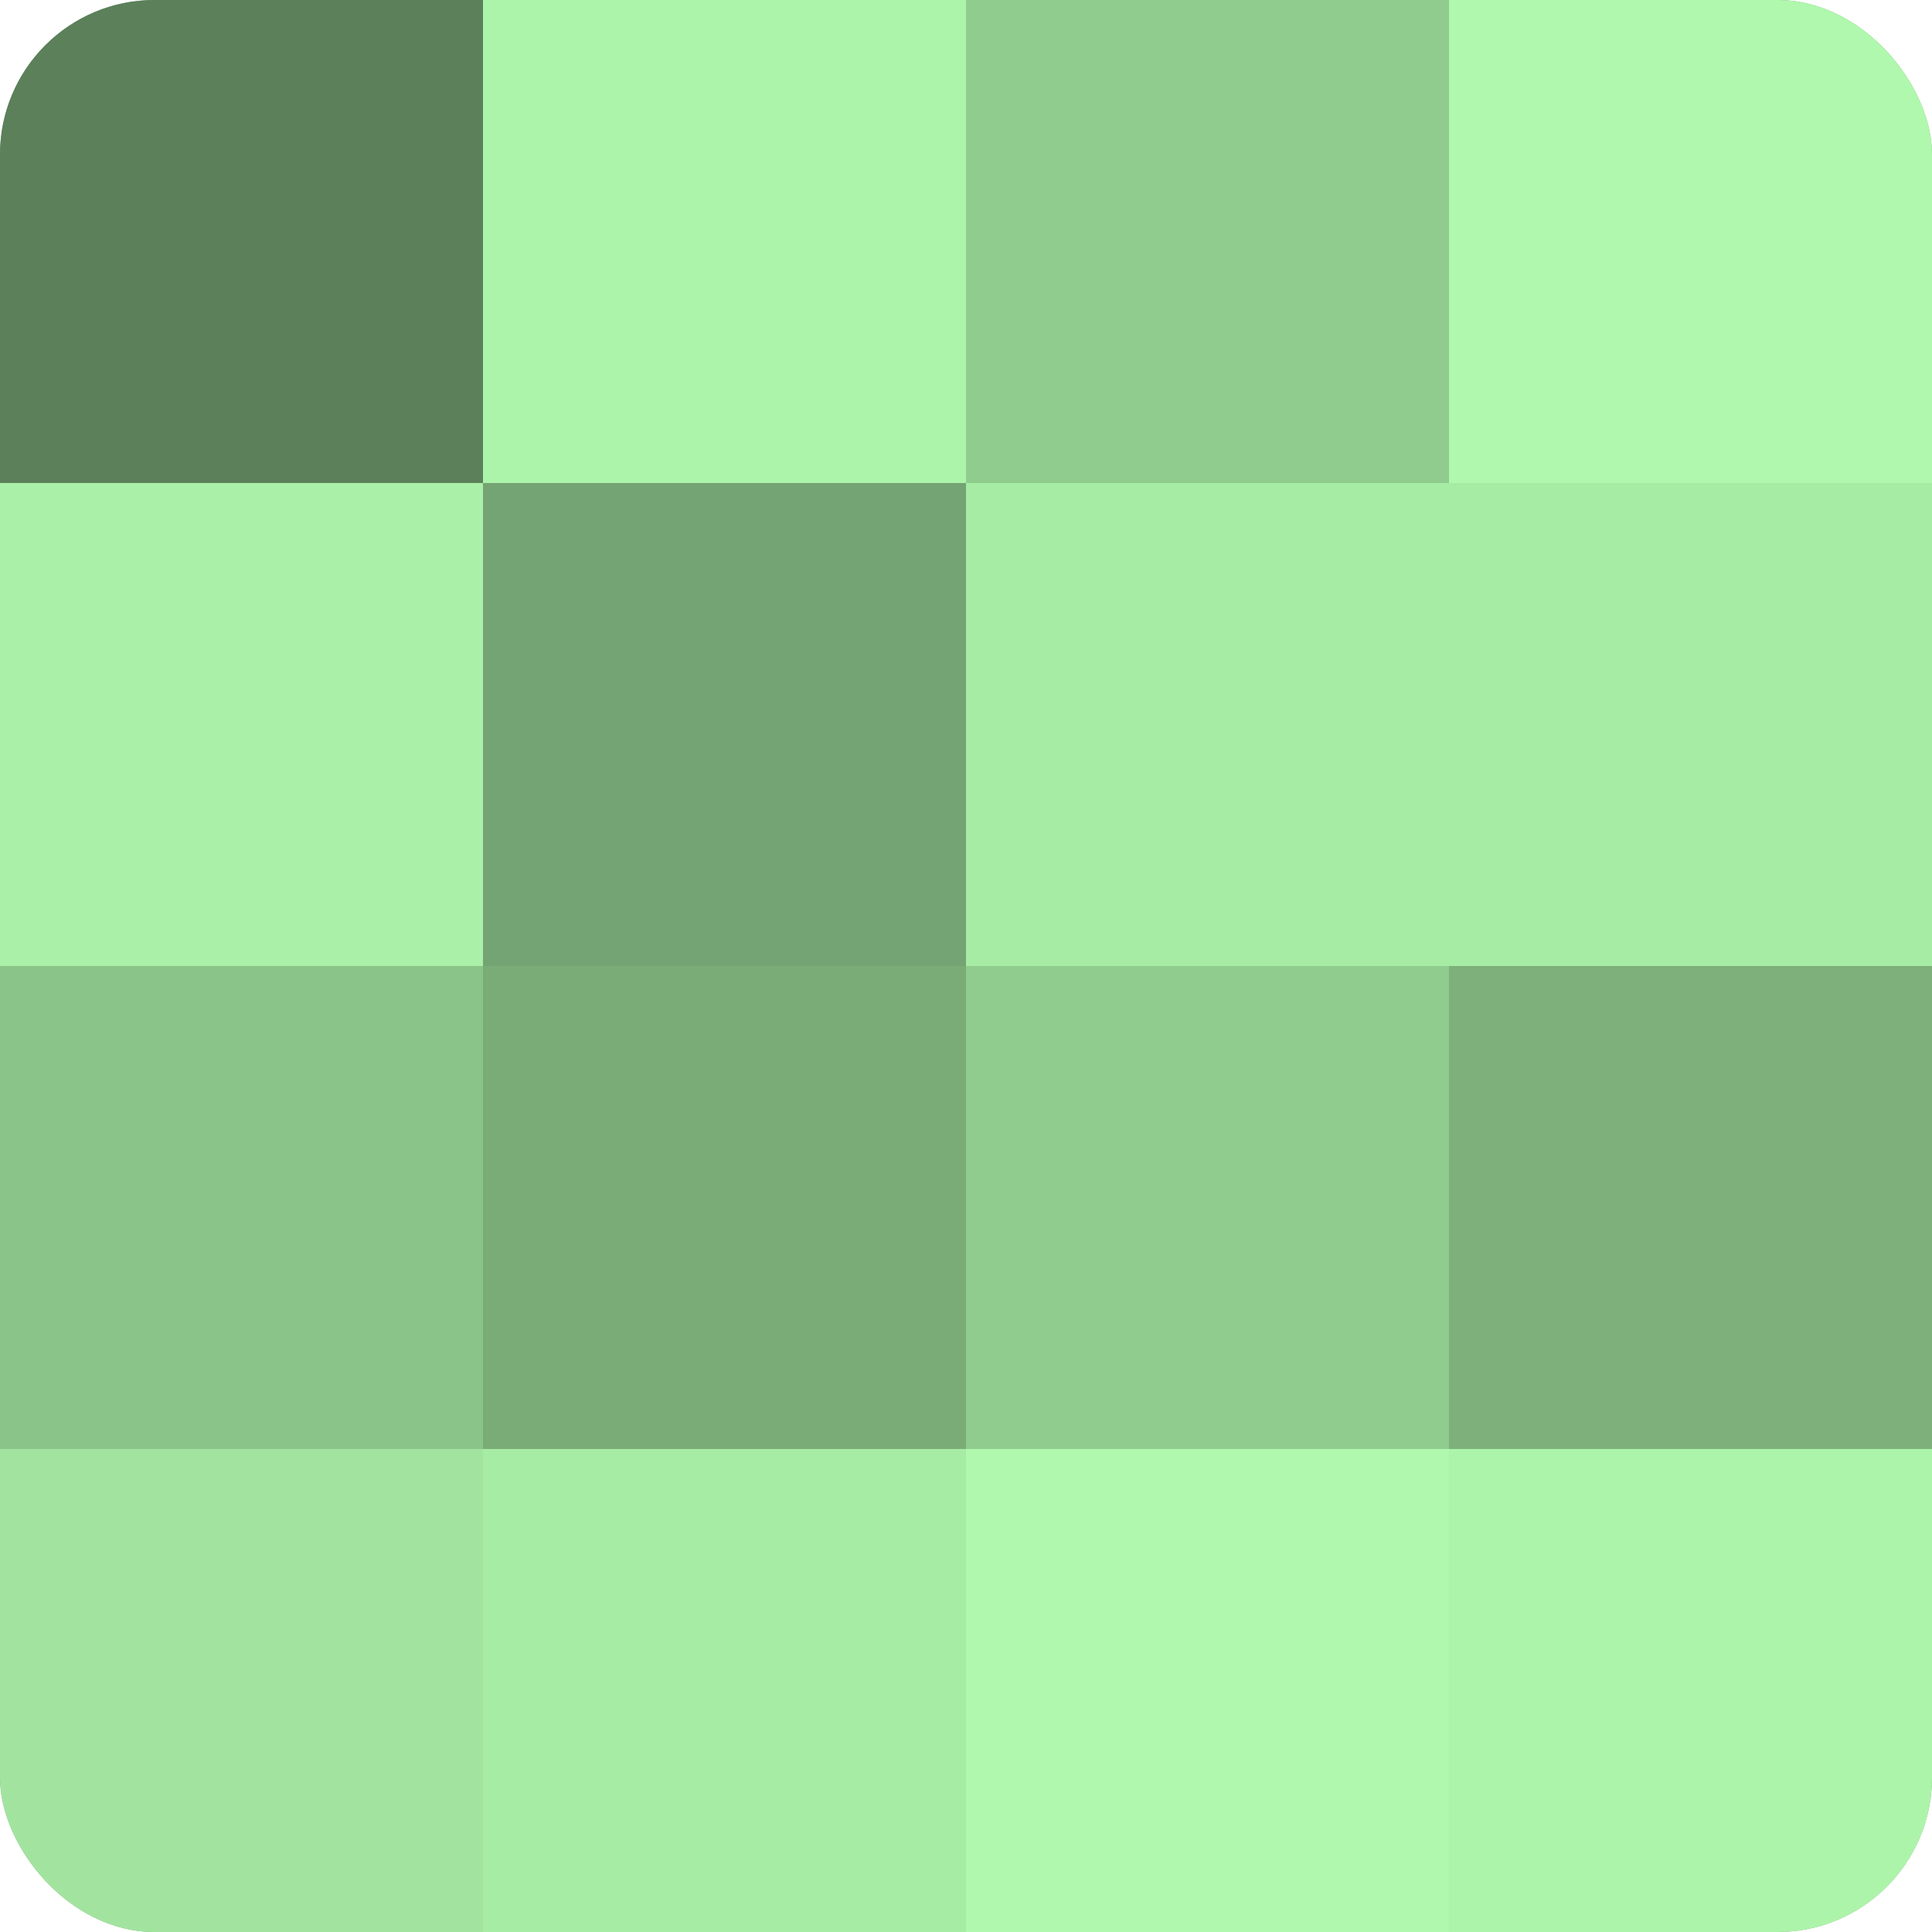
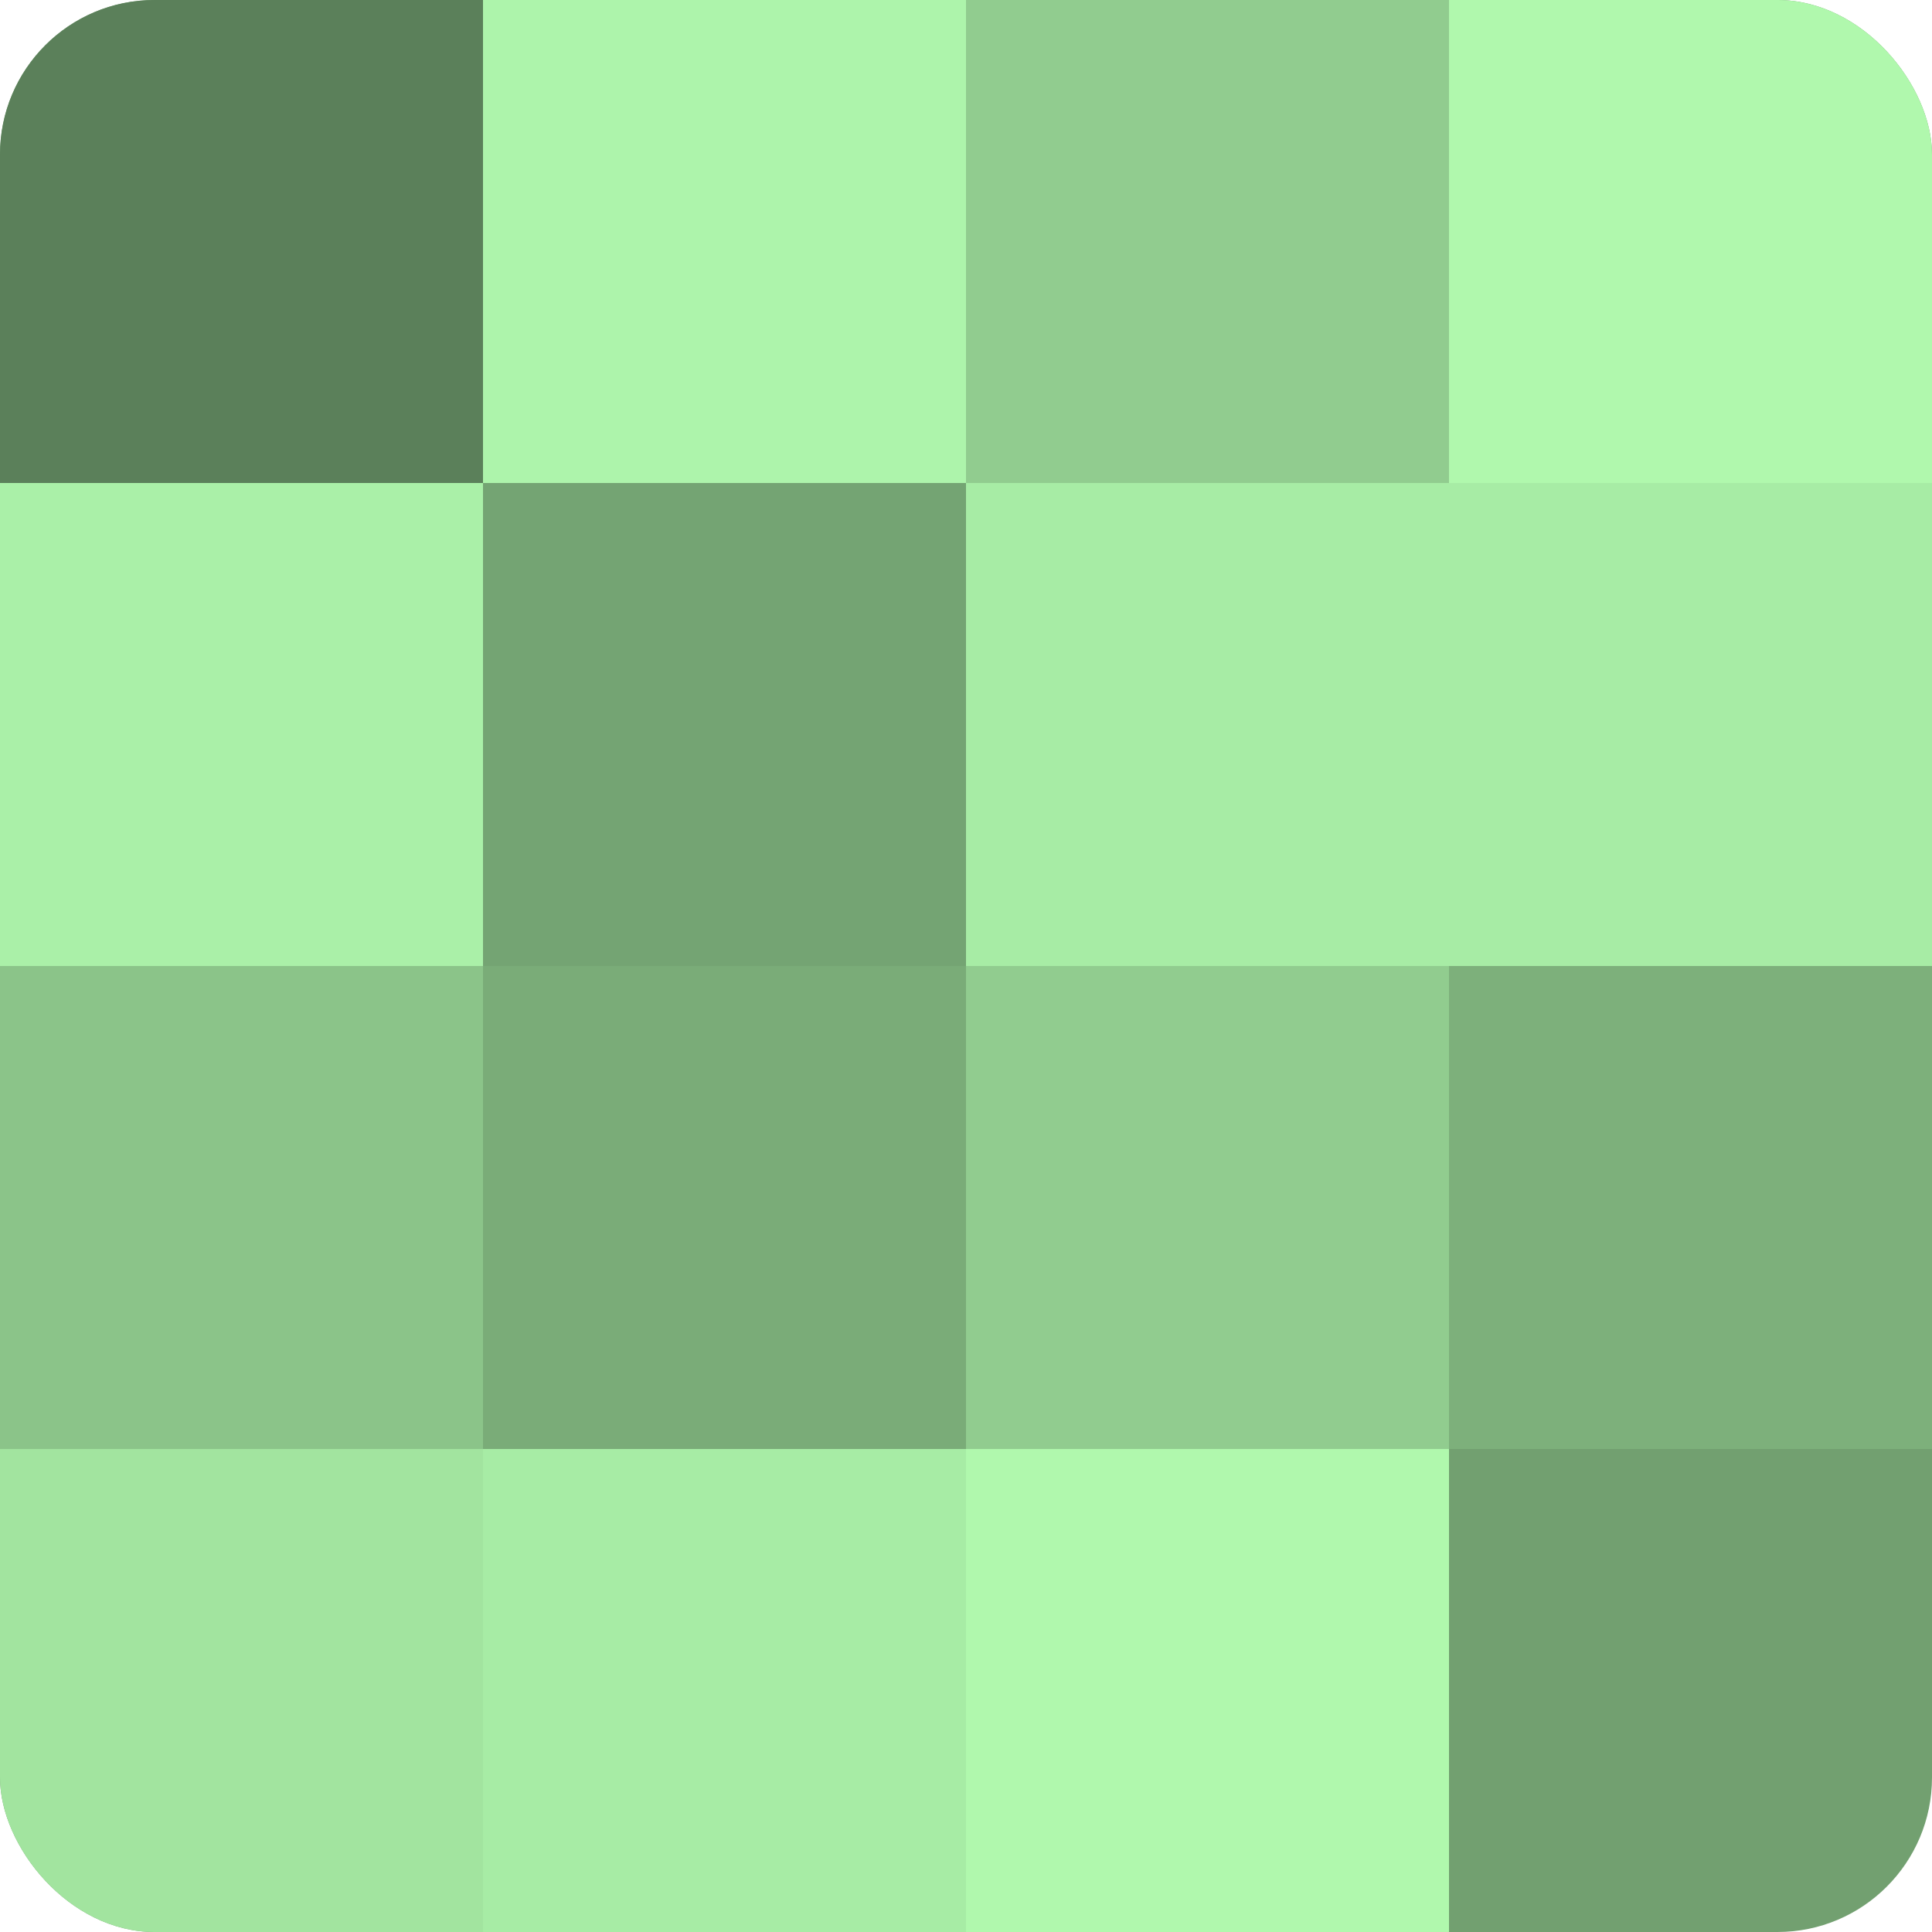
<svg xmlns="http://www.w3.org/2000/svg" width="60" height="60" viewBox="0 0 100 100" preserveAspectRatio="xMidYMid meet">
  <defs>
    <clipPath id="c" width="100" height="100">
      <rect width="100" height="100" rx="8" ry="8" />
    </clipPath>
  </defs>
  <g clip-path="url(#c)">
    <rect width="100" height="100" fill="#72a070" />
    <rect width="25" height="25" fill="#5b805a" />
    <rect y="25" width="25" height="25" fill="#aaf0a8" />
    <rect y="50" width="25" height="25" fill="#8bc489" />
    <rect y="75" width="25" height="25" fill="#a2e49f" />
    <rect x="25" width="25" height="25" fill="#adf4ab" />
    <rect x="25" y="25" width="25" height="25" fill="#74a473" />
    <rect x="25" y="50" width="25" height="25" fill="#7aac78" />
    <rect x="25" y="75" width="25" height="25" fill="#a7eca5" />
    <rect x="50" width="25" height="25" fill="#91cc8f" />
    <rect x="50" y="25" width="25" height="25" fill="#a7eca5" />
    <rect x="50" y="50" width="25" height="25" fill="#91cc8f" />
    <rect x="50" y="75" width="25" height="25" fill="#b0f8ad" />
    <rect x="75" width="25" height="25" fill="#b0f8ad" />
    <rect x="75" y="25" width="25" height="25" fill="#a7eca5" />
    <rect x="75" y="50" width="25" height="25" fill="#7db07b" />
-     <rect x="75" y="75" width="25" height="25" fill="#adf4ab" />
  </g>
</svg>